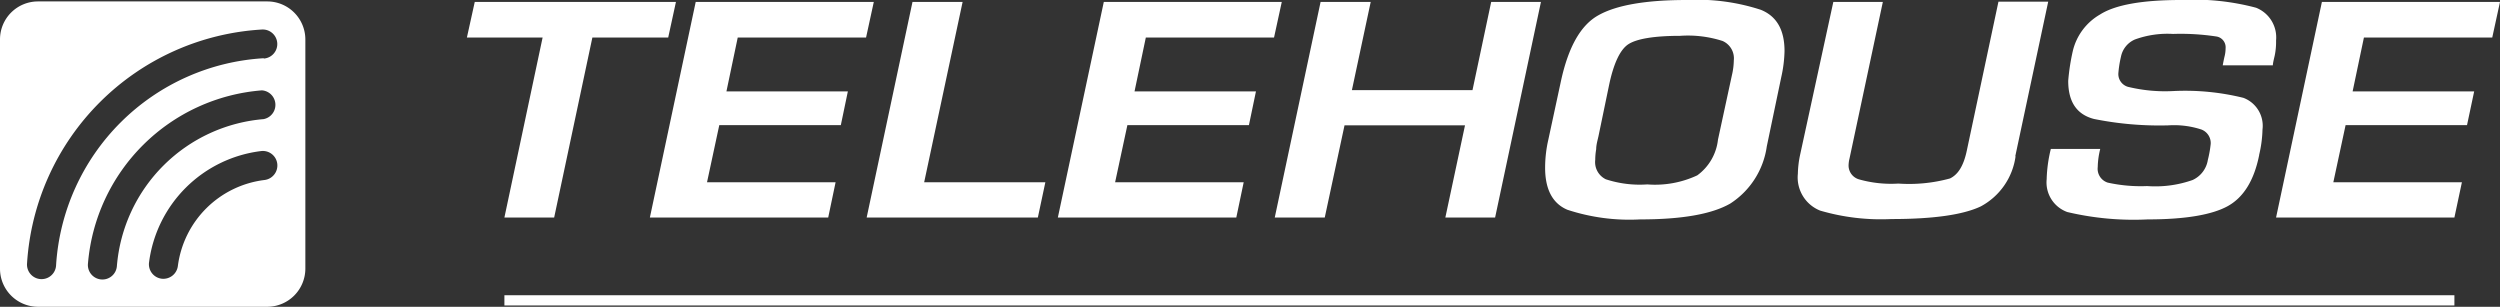
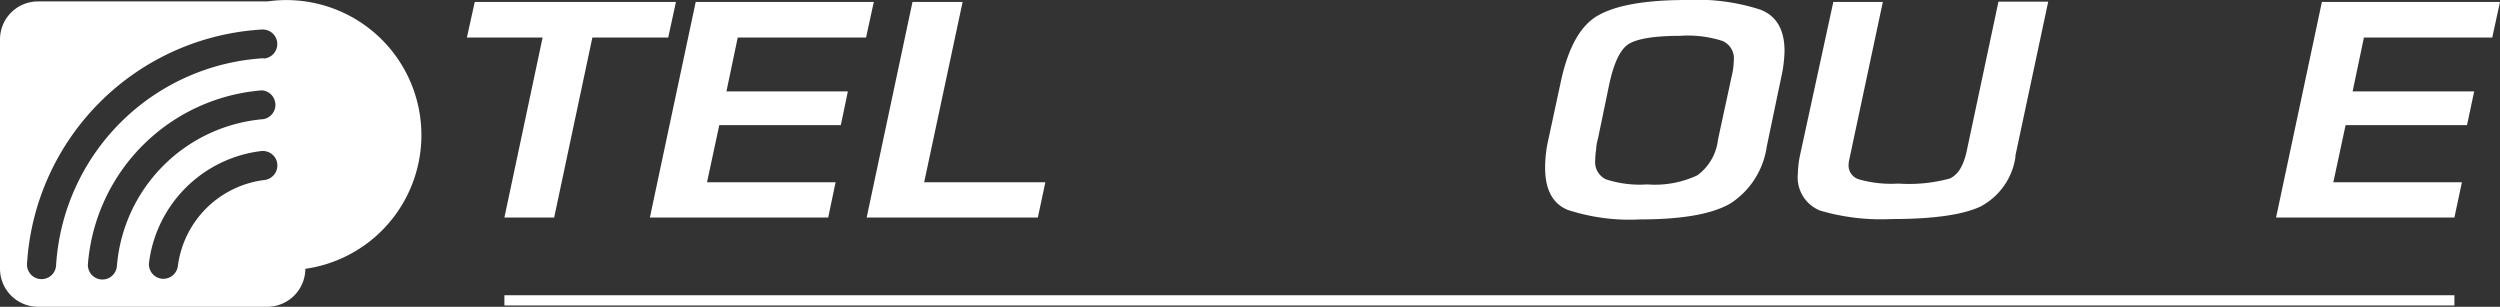
<svg xmlns="http://www.w3.org/2000/svg" viewBox="0 0 210 25.77">
  <rect x="0" y="0" width="210" height="25.77" fill="#333333" stroke="none" />
  <title>Asset 1</title>
  <g id="Layer_2" data-name="Layer 2">
    <g id="Layer_1-2" data-name="Layer 1">
-       <path d="M22.46.12H3.19A3.19,3.19,0,0,0,0,3.31V22.58a3.2,3.2,0,0,0,3.19,3.19H22.46a3.21,3.21,0,0,0,3.19-3.19V3.31A3.2,3.2,0,0,0,22.46.12m-.24,15a8.36,8.36,0,0,0-7.28,7.23,1.23,1.23,0,0,1-1.37,1.06,1.22,1.22,0,0,1-1.05-1.37,10.81,10.81,0,0,1,9.41-9.35,1.22,1.22,0,0,1,1.36,1.06,1.23,1.23,0,0,1-1.07,1.37m0-5.12A13.49,13.49,0,0,0,9.82,22.33a1.22,1.22,0,1,1-2.43-.21A15.92,15.92,0,0,1,22,7.59,1.22,1.22,0,0,1,22.17,10m0-5.11A18.58,18.58,0,0,0,4.71,22.3a1.22,1.22,0,0,1-2.44-.15A21,21,0,0,1,22,2.48a1.22,1.22,0,1,1,.14,2.44" fill="#fff" />
+       <path d="M22.46.12H3.19A3.19,3.19,0,0,0,0,3.31V22.58a3.2,3.2,0,0,0,3.19,3.19H22.46a3.21,3.21,0,0,0,3.19-3.19A3.2,3.2,0,0,0,22.46.12m-.24,15a8.36,8.36,0,0,0-7.28,7.23,1.23,1.23,0,0,1-1.37,1.06,1.22,1.22,0,0,1-1.05-1.37,10.81,10.81,0,0,1,9.41-9.35,1.22,1.22,0,0,1,1.36,1.06,1.23,1.23,0,0,1-1.07,1.37m0-5.12A13.49,13.49,0,0,0,9.82,22.33a1.22,1.22,0,1,1-2.43-.21A15.92,15.92,0,0,1,22,7.59,1.22,1.22,0,0,1,22.17,10m0-5.11A18.58,18.58,0,0,0,4.71,22.3a1.22,1.22,0,0,1-2.44-.15A21,21,0,0,1,22,2.48a1.22,1.22,0,1,1,.14,2.44" fill="#fff" />
      <polygon points="39.88 0.16 39.22 3.15 45.58 3.15 42.37 18.27 46.55 18.27 49.76 3.15 56.13 3.15 56.78 0.16 39.88 0.16" fill="#fff" />
      <polygon points="58.44 0.16 54.59 18.27 69.57 18.27 70.19 15.31 59.39 15.31 60.42 10.51 70.63 10.51 71.22 7.68 61.02 7.68 61.97 3.15 72.75 3.15 73.4 0.16 58.44 0.16" fill="#fff" />
      <polygon points="76.65 0.16 72.8 18.27 87.18 18.27 87.81 15.31 77.63 15.31 80.86 0.16 76.65 0.16" fill="#fff" />
-       <polygon points="92.72 0.16 88.86 18.27 103.85 18.27 104.47 15.31 93.67 15.31 94.7 10.51 104.91 10.51 105.5 7.68 95.3 7.68 96.25 3.15 107.02 3.15 107.67 0.16 92.72 0.16" fill="#fff" />
-       <polygon points="125.26 0.16 123.69 7.57 113.56 7.57 115.14 0.16 110.93 0.16 107.08 18.27 111.28 18.27 112.94 10.53 123.06 10.53 121.41 18.27 125.59 18.27 129.44 0.16 125.26 0.16" fill="#fff" />
      <path d="M148.41,12.3l1.22-5.84a10.9,10.9,0,0,0,.27-2.17c0-1.77-.65-2.93-2-3.47A17.28,17.28,0,0,0,141.68,0q-5.13,0-7.41,1.28c-1.5.83-2.53,2.68-3.15,5.53l-1.06,4.92a10.62,10.62,0,0,0-.27,2.36c0,1.81.62,3,1.87,3.53a16.66,16.66,0,0,0,6.11.81c3.47,0,6-.43,7.57-1.33a6.84,6.84,0,0,0,3.07-4.8m-4.1-.57a4.29,4.29,0,0,1-1.74,3,8.36,8.36,0,0,1-4.2.76,9.15,9.15,0,0,1-3.48-.43,1.6,1.6,0,0,1-.89-1.63,5.4,5.4,0,0,1,.08-.9c0-.35.11-.73.19-1.08l.89-4.29c.38-1.82.93-3,1.63-3.45s2.15-.7,4.34-.7a9.51,9.51,0,0,1,3.56.43,1.59,1.59,0,0,1,.95,1.63,5.77,5.77,0,0,1-.16,1.25Z" fill="#fff" />
      <path d="M169.28,13.14l2.77-13h-4.18l-2.66,12.52c-.27,1.27-.73,2-1.41,2.33a13,13,0,0,1-4.34.43,9.87,9.87,0,0,1-3.29-.35,1.21,1.21,0,0,1-.89-1.16,2.61,2.61,0,0,1,.08-.6L158.16.16H154L151.21,13a8.39,8.39,0,0,0-.19,1.6,3,3,0,0,0,1.87,3.09,18.16,18.16,0,0,0,6,.71q5.25,0,7.49-1.06a5.63,5.63,0,0,0,2.93-4.23" fill="#fff" />
-       <path d="M189.77,13a10.09,10.09,0,0,0,.28-2.12,2.51,2.51,0,0,0-1.6-2.66,20.38,20.38,0,0,0-5.92-.57,13.18,13.18,0,0,1-3.67-.33,1.12,1.12,0,0,1-.92-1.13,9,9,0,0,1,.22-1.42,2,2,0,0,1,1.19-1.46,8,8,0,0,1,3.18-.46,20,20,0,0,1,3.61.21.92.92,0,0,1,.81,1,2.84,2.84,0,0,1-.1.73c-.06.27-.11.52-.14.7h4.21c0-.18.08-.49.16-.84a5.69,5.69,0,0,0,.11-1.25A2.68,2.68,0,0,0,189.51.65a20.27,20.27,0,0,0-6.3-.65c-3.29,0-5.54.41-6.81,1.22a4.82,4.82,0,0,0-2.29,3.09,17.82,17.82,0,0,0-.38,2.48c0,1.76.71,2.82,2.15,3.2a27.75,27.75,0,0,0,6.27.54,7.39,7.39,0,0,1,2.77.35,1.22,1.22,0,0,1,.78,1.2,9.36,9.36,0,0,1-.24,1.35,2.24,2.24,0,0,1-1.28,1.69,9.41,9.41,0,0,1-3.82.51,12.85,12.85,0,0,1-3.31-.29,1.22,1.22,0,0,1-.84-1.31,6.7,6.7,0,0,1,.21-1.52h-4.15a11.8,11.8,0,0,0-.35,2.55,2.64,2.64,0,0,0,1.73,2.75,24.21,24.21,0,0,0,6.76.62c3.12,0,5.38-.38,6.71-1.11s2.22-2.15,2.65-4.29" fill="#fff" />
      <polygon points="195.04 0.16 191.19 18.27 206.17 18.27 206.8 15.31 196 15.31 197.03 10.51 207.23 10.51 207.83 7.68 197.62 7.68 198.57 3.15 209.35 3.15 210 0.16 195.04 0.16" fill="#fff" />
      <line x1="42.37" y1="25.23" x2="206.17" y2="25.23" fill="none" stroke="#fff" stroke-width="0.86" />
    </g>
  </g>
</svg>